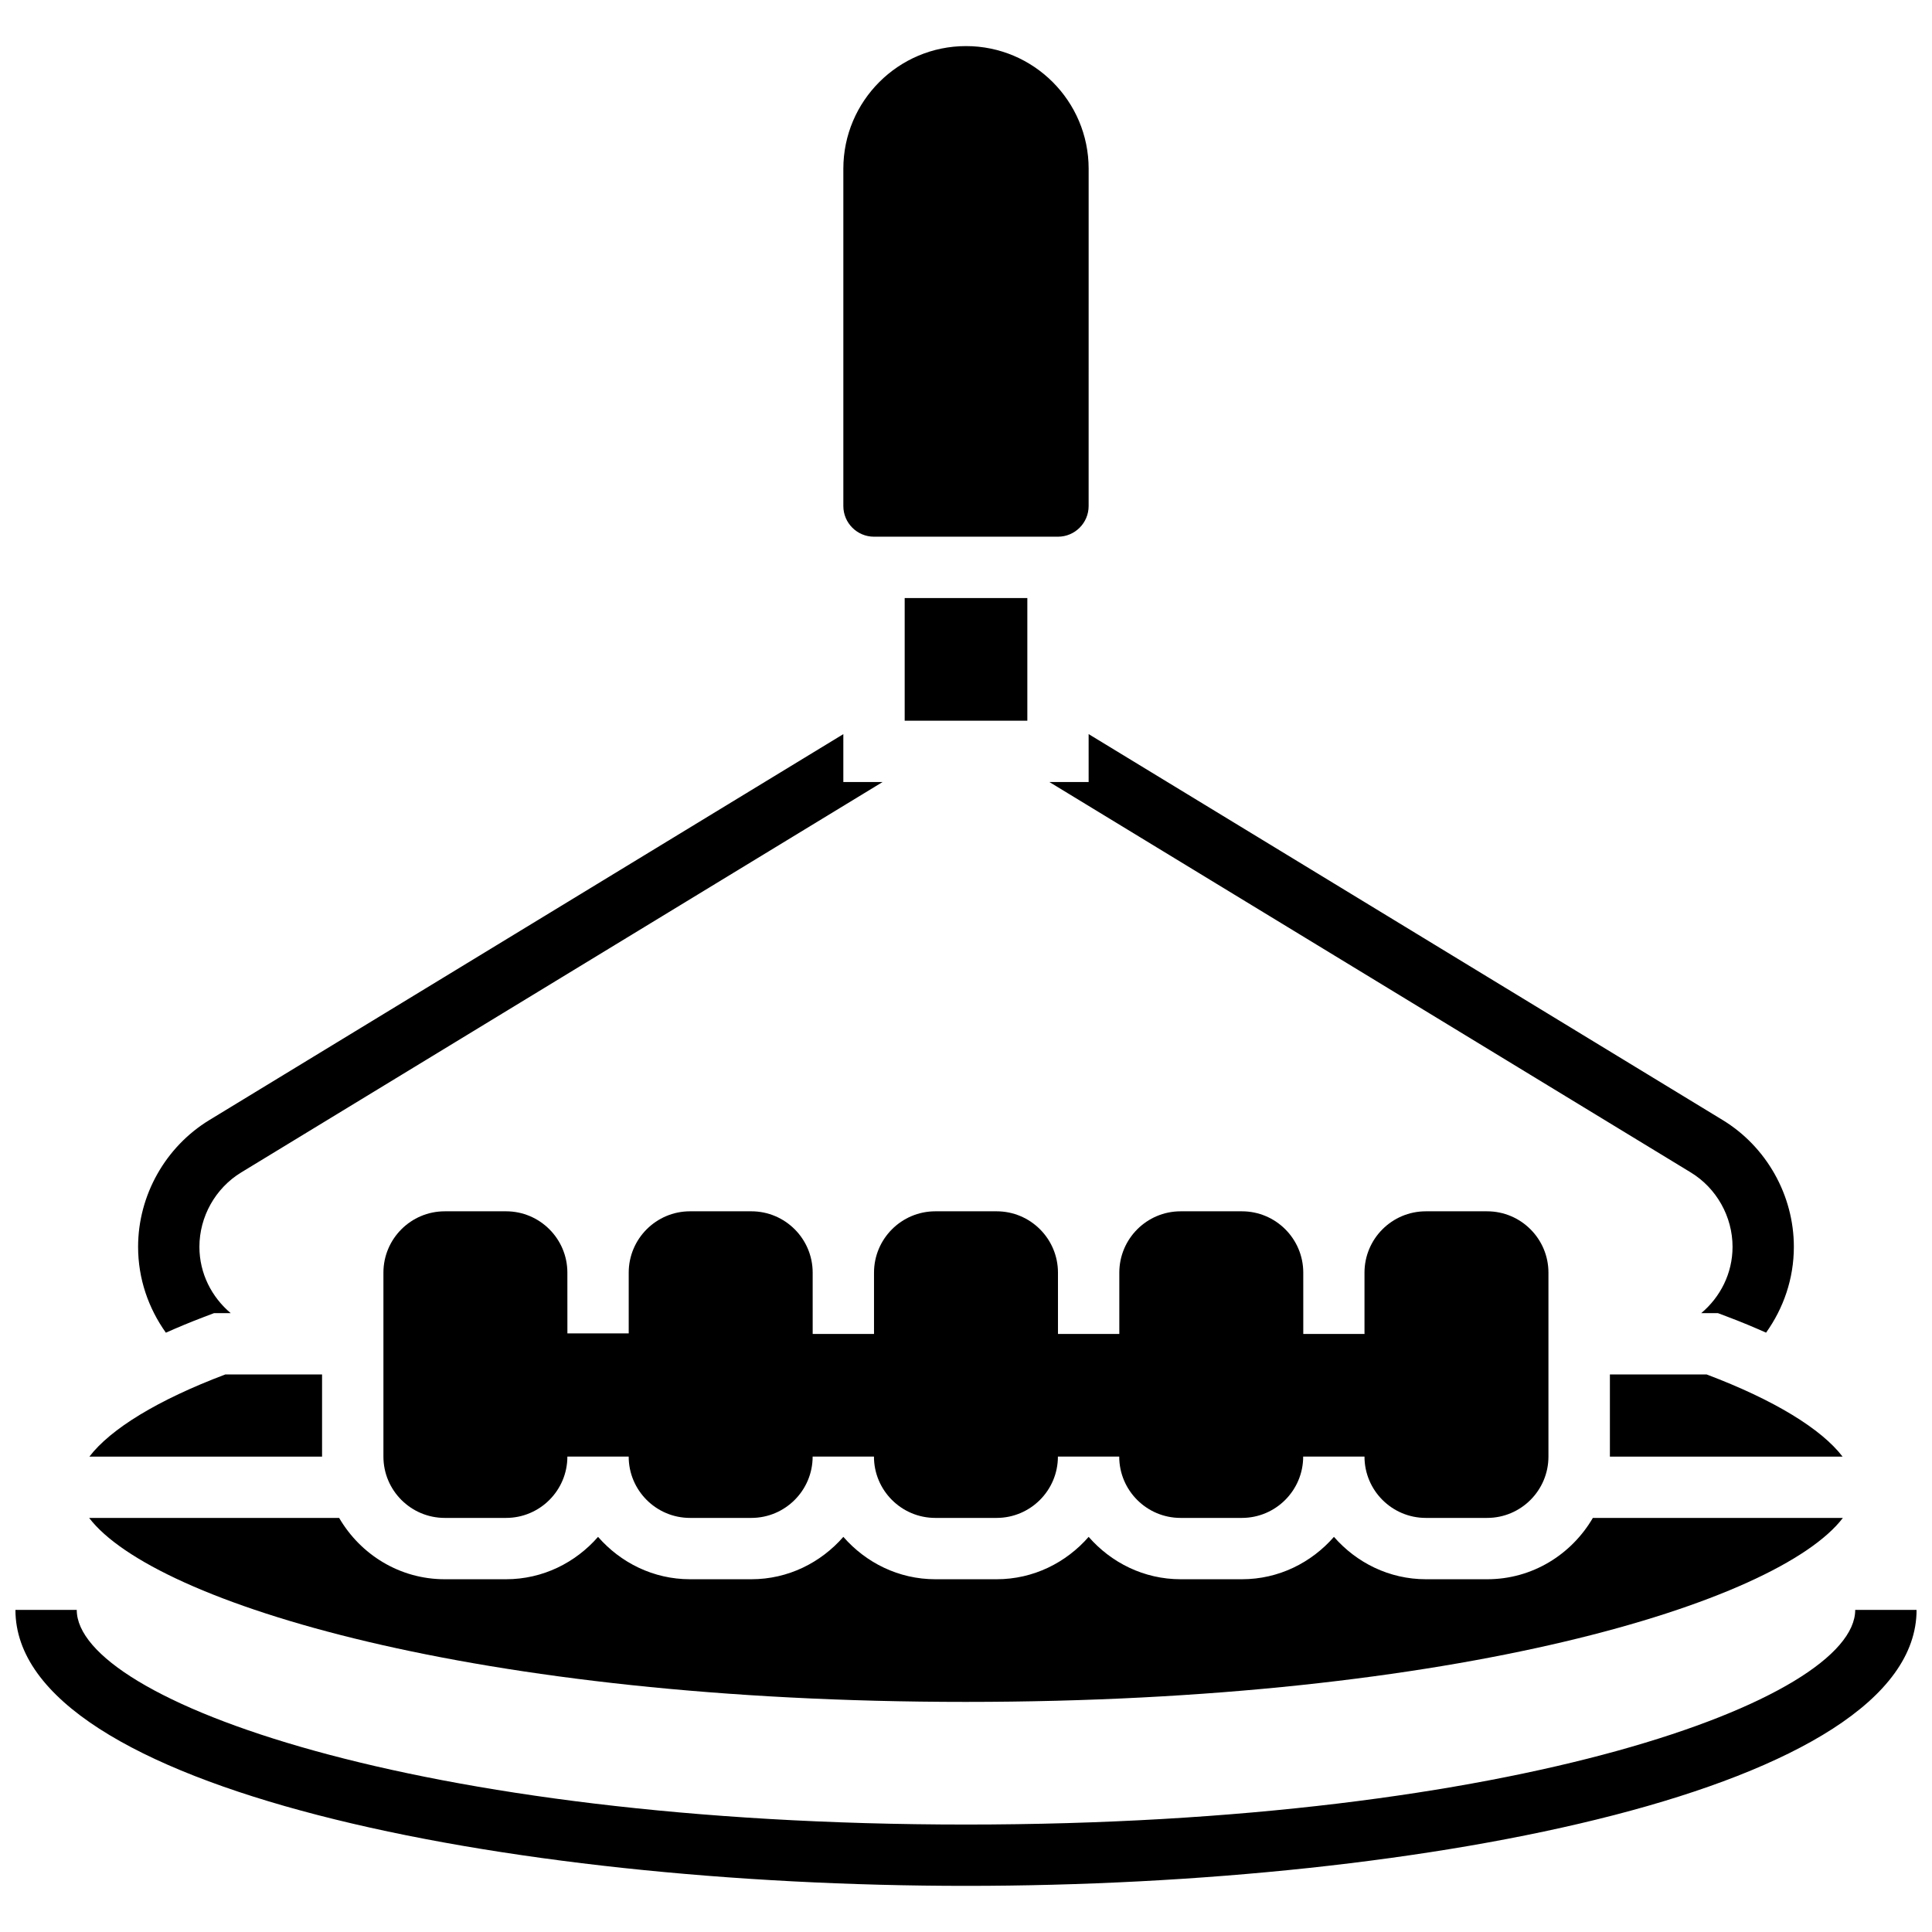
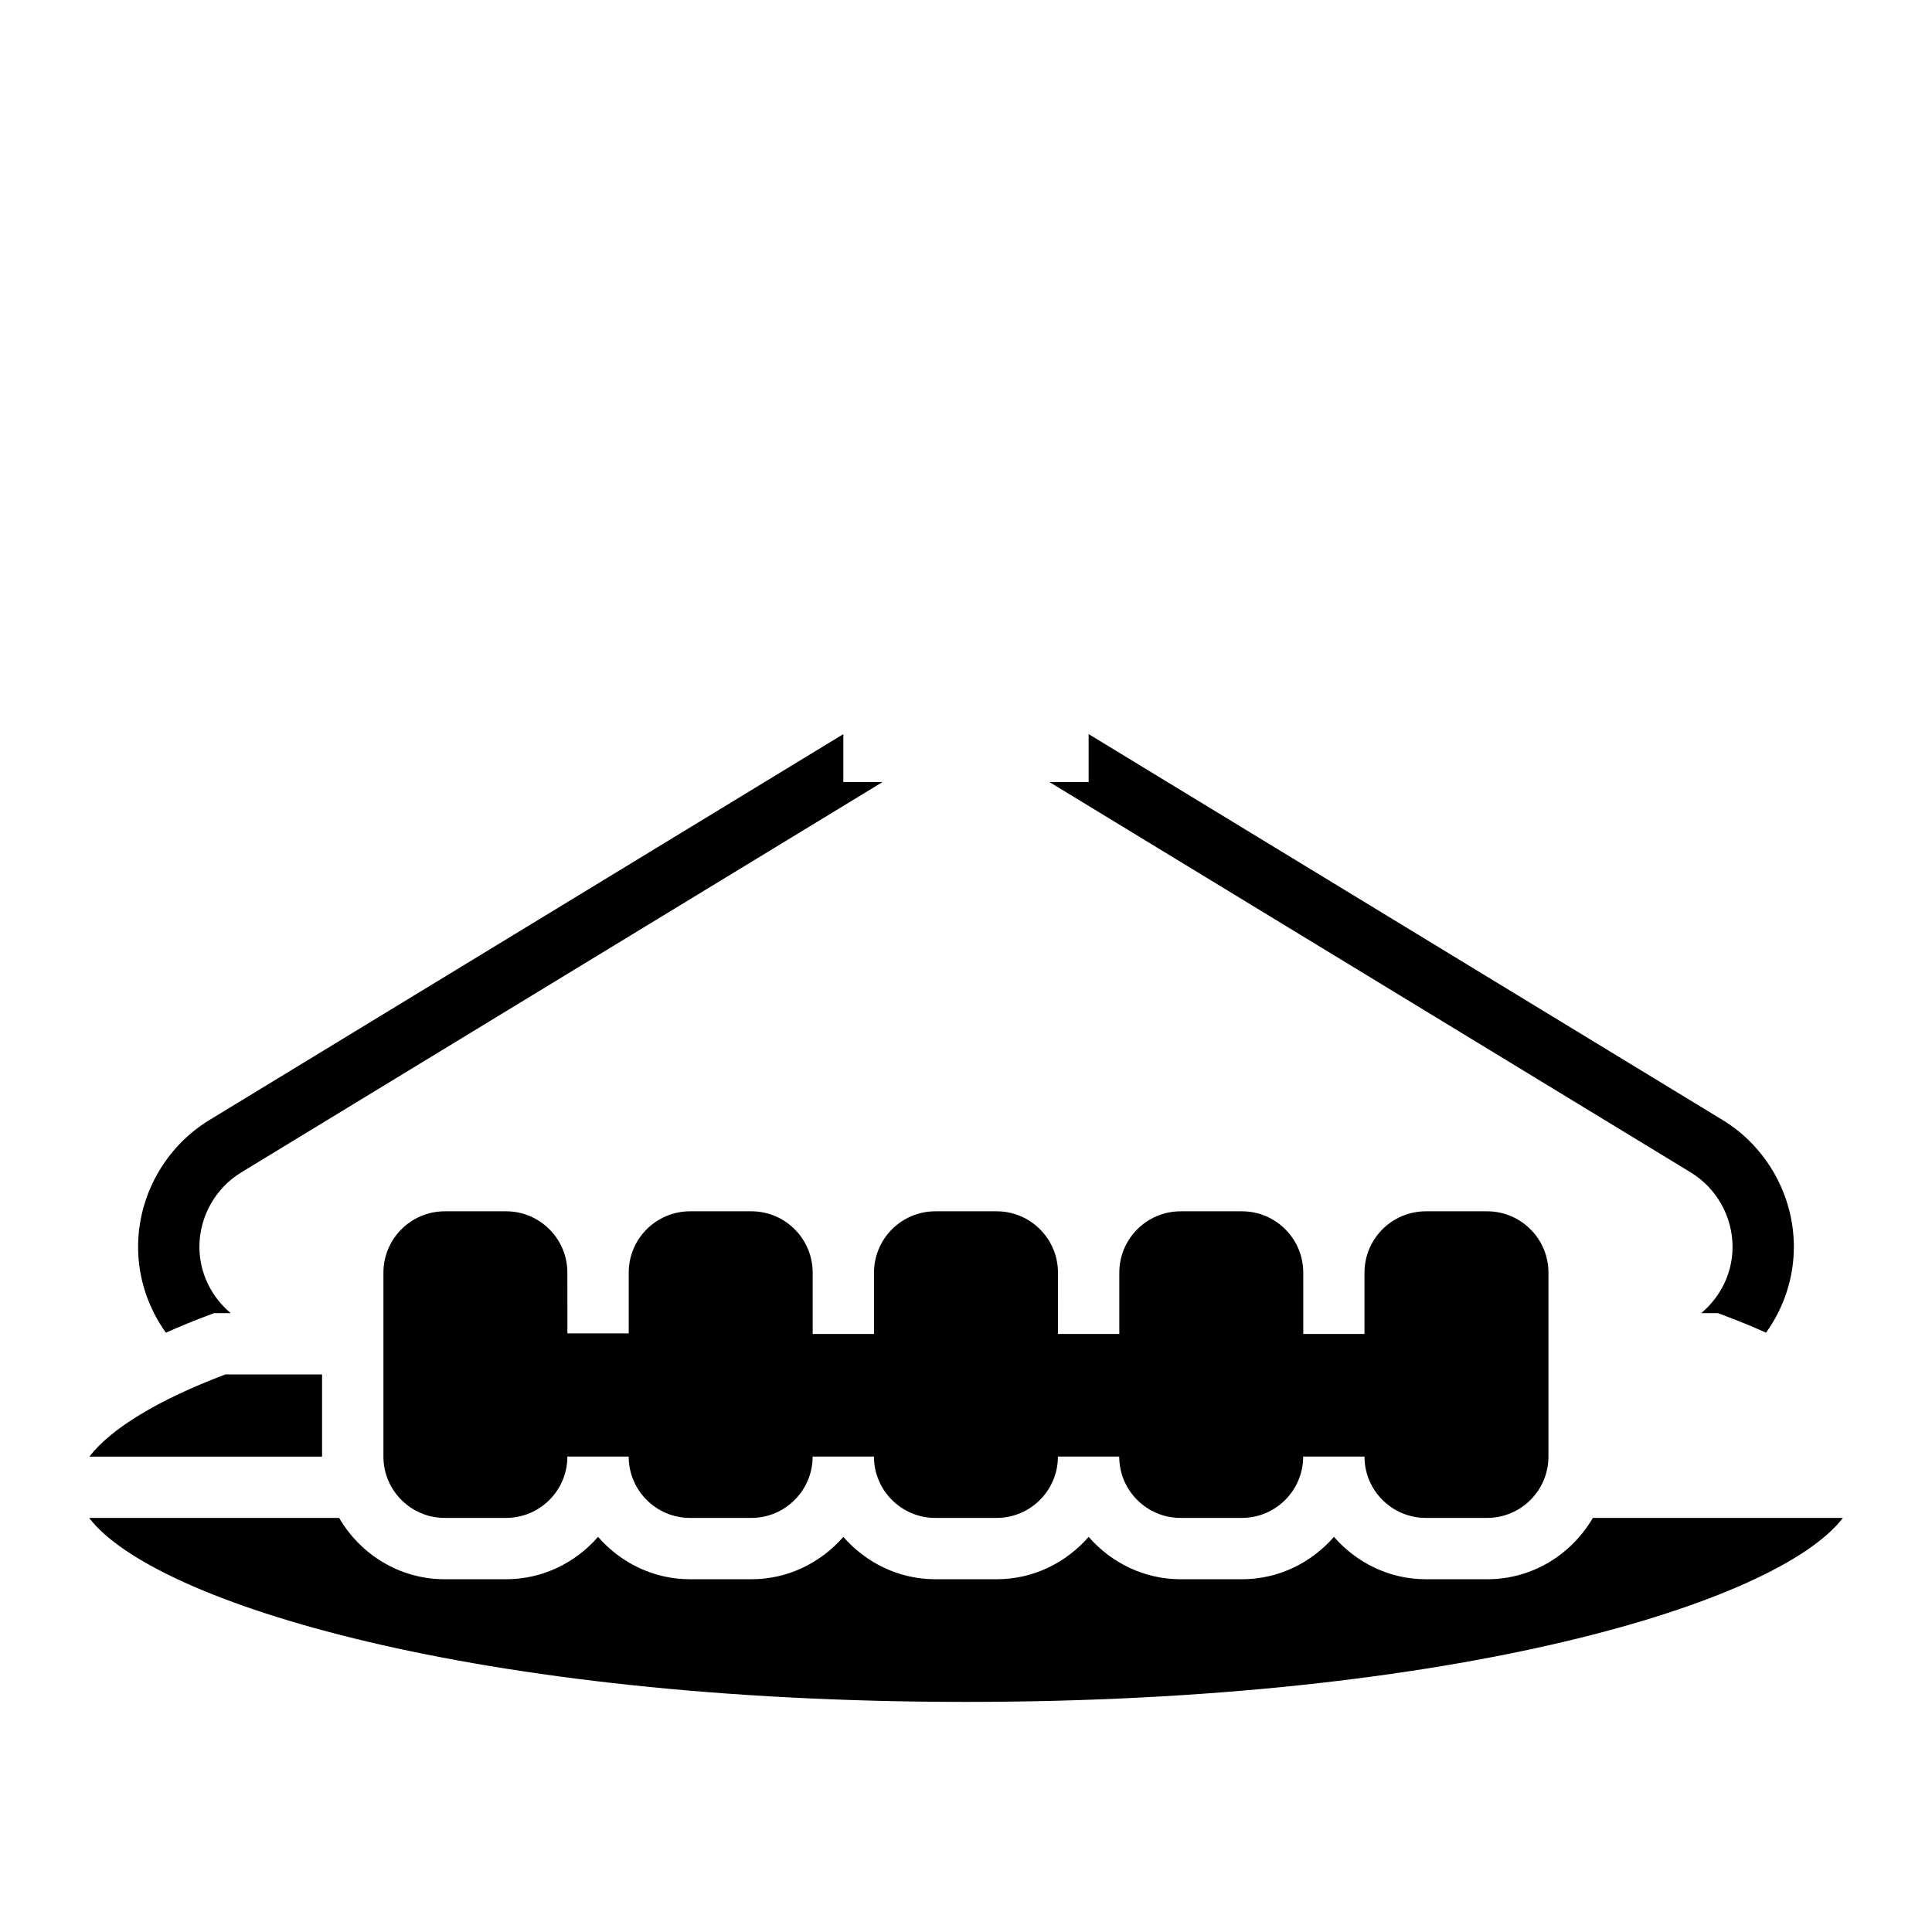
<svg xmlns="http://www.w3.org/2000/svg" width="800px" height="800px" version="1.1" viewBox="144 144 512 512">
  <defs>
    <clipPath id="a">
-       <path d="m148.09 570h503.81v74h-503.81z" />
-     </clipPath>
+       </clipPath>
  </defs>
  <path d="m432.5 351.24h-10.41l169.97 103.46c6.84 4.16 11.082 11.719 11.082 19.723 0 7.07-3.266 13.336-8.289 17.566h4.402l2.769 1.047c3.543 1.332 6.832 2.723 10.004 4.129 4.594-6.434 7.363-14.254 7.363-22.742 0-13.652-7.238-26.523-18.883-33.609l-168.01-102.27z" />
  <path d="m197.96 493.04 2.769-1.047h4.406c-5.019-4.234-8.289-10.5-8.289-17.566 0-8.004 4.242-15.562 11.082-19.723l169.97-103.46h-10.406v-12.691l-168 102.27c-11.656 7.094-18.895 19.957-18.895 33.609 0 8.492 2.769 16.309 7.363 22.746 3.168-1.41 6.457-2.789 10-4.133z" />
  <path d="m278.11 465.01h-16.25c-8.965 0-16.25 7.289-16.25 16.25v48.754c0 8.965 7.289 16.25 16.25 16.25h16.25c8.965 0 16.25-7.289 16.25-16.25h16.25c0 8.965 7.289 16.25 16.25 16.25h16.25c8.965 0 16.25-7.289 16.25-16.25h16.25c0 8.965 7.289 16.25 16.25 16.25h16.25c8.965 0 16.25-7.289 16.25-16.25h16.25c0 8.965 7.289 16.25 16.25 16.25h16.25c8.965 0 16.25-7.289 16.25-16.25h16.25c0 8.965 7.289 16.25 16.25 16.25h16.25c8.965 0 16.25-7.289 16.25-16.25v-48.754c0-8.965-7.289-16.25-16.25-16.25h-16.25c-8.965 0-16.25 7.289-16.25 16.25v16.105l0.027 0.148h-16.25v-0.145l-0.004-16.109c0-8.965-7.289-16.25-16.25-16.25h-16.25c-8.965 0-16.25 7.289-16.25 16.25v16.105l-0.004 0.148h-16.25v-0.145l-0.004-16.109c0-8.965-7.289-16.25-16.25-16.25h-16.25c-8.965 0-16.25 7.289-16.25 16.25v16.105l-0.004 0.148h-16.25v-0.145l-0.004-16.109c0-8.965-7.289-16.25-16.25-16.25h-16.25c-8.965 0-16.25 7.289-16.25 16.25v16.105h-16.25l-0.008-16.105c0-8.961-7.289-16.25-16.25-16.25z" />
-   <path d="m570.64 508.25v21.77h61.66c-5.598-7.328-18.129-15.023-36.008-21.77z" />
  <path d="m229.35 508.25h-25.652c-17.879 6.746-30.406 14.441-36.008 21.77h61.66z" />
  <path d="m400 595.02c129.94 0 215.18-26.238 232.38-48.754h-66.258c-5.641 9.668-16.008 16.25-27.984 16.25h-16.25c-9.75 0-18.414-4.402-24.379-11.23-5.961 6.824-14.625 11.23-24.375 11.23h-16.25c-9.75 0-18.414-4.402-24.379-11.23-5.965 6.824-14.629 11.23-24.379 11.23h-16.25c-9.75 0-18.414-4.402-24.379-11.23-5.965 6.824-14.629 11.23-24.379 11.23h-16.25c-9.75 0-18.414-4.402-24.379-11.23-5.965 6.824-14.629 11.23-24.379 11.23h-16.25c-11.977 0-22.348-6.582-27.984-16.25l-66.254-0.004c17.195 22.516 102.43 48.758 232.38 48.758z" />
  <g clip-path="url(#a)">
-     <path d="m635.65 570.64c0 23.754-89.652 56.883-235.65 56.883s-235.66-33.133-235.66-56.883h-16.25c0 47.504 129.79 73.133 251.91 73.133s251.91-25.629 251.91-73.133z" />
-   </g>
-   <path d="m383.75 302.49h32.504v32.504h-32.504z" />
-   <path d="m375.62 286.23h48.754c4.477 0 8.125-3.641 8.125-8.125l0.004-89.387c0-17.926-14.578-32.504-32.504-32.504s-32.504 14.578-32.504 32.504v89.387c0 4.484 3.648 8.125 8.125 8.125z" />
+     </g>
</svg>